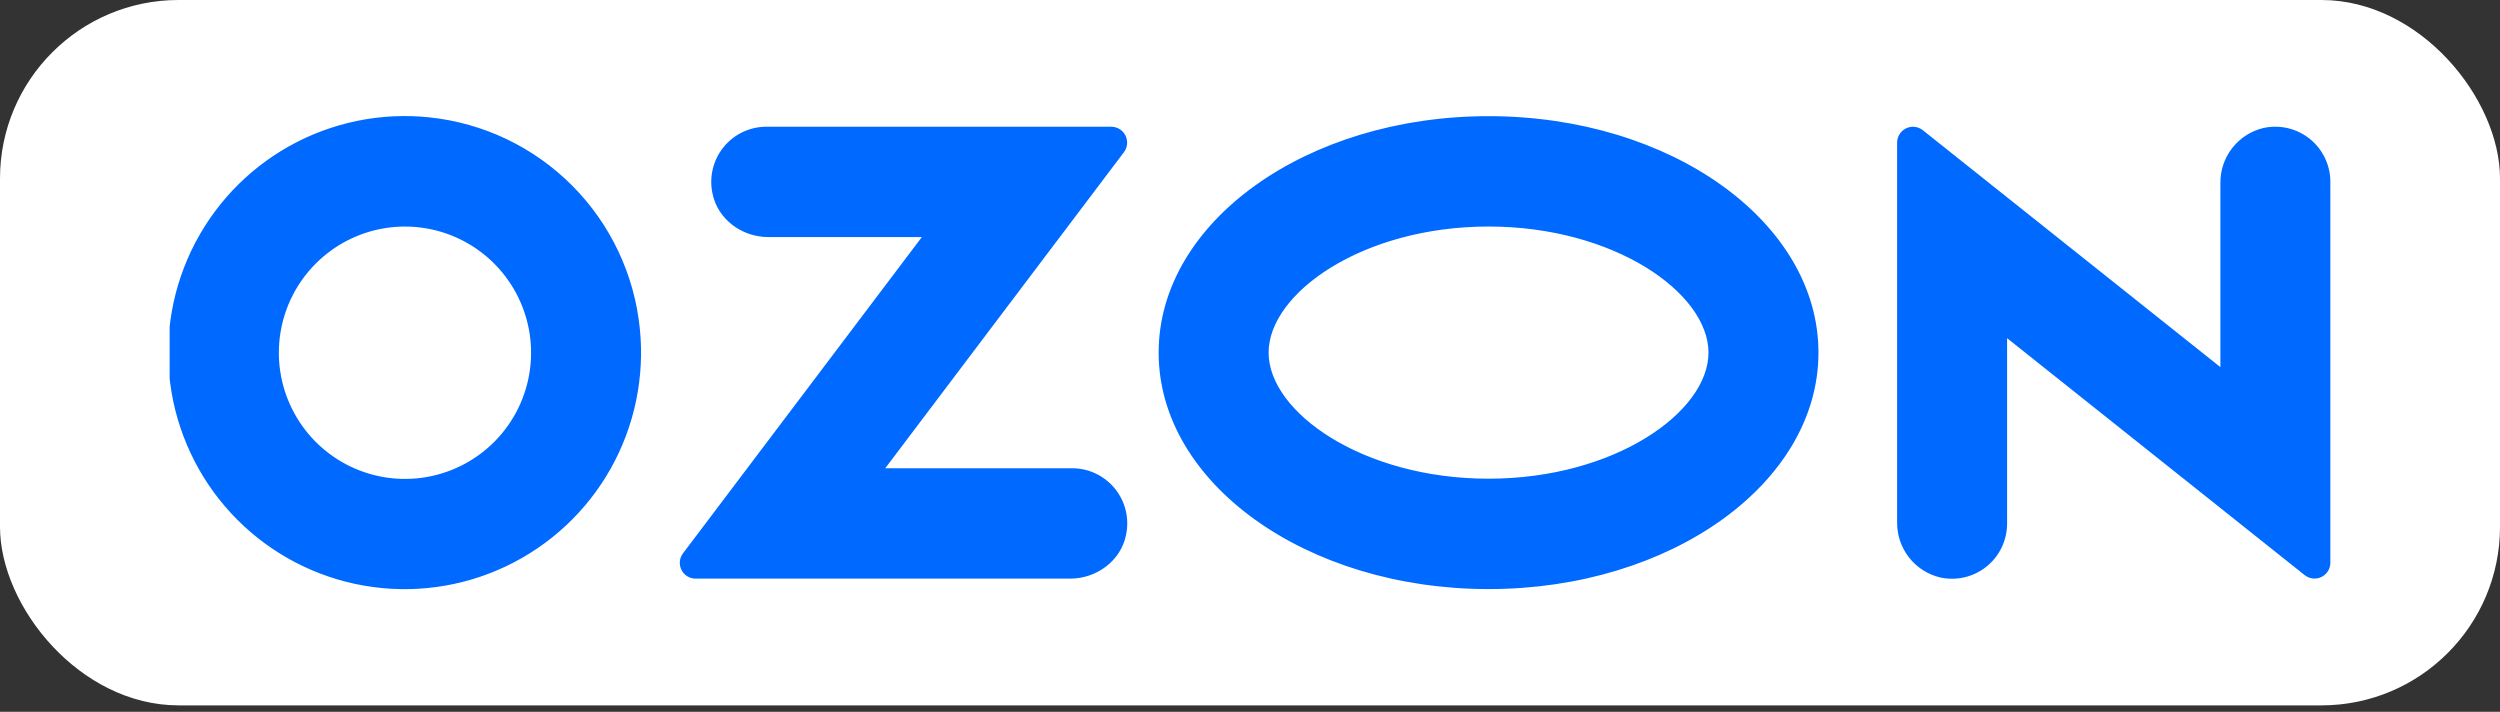
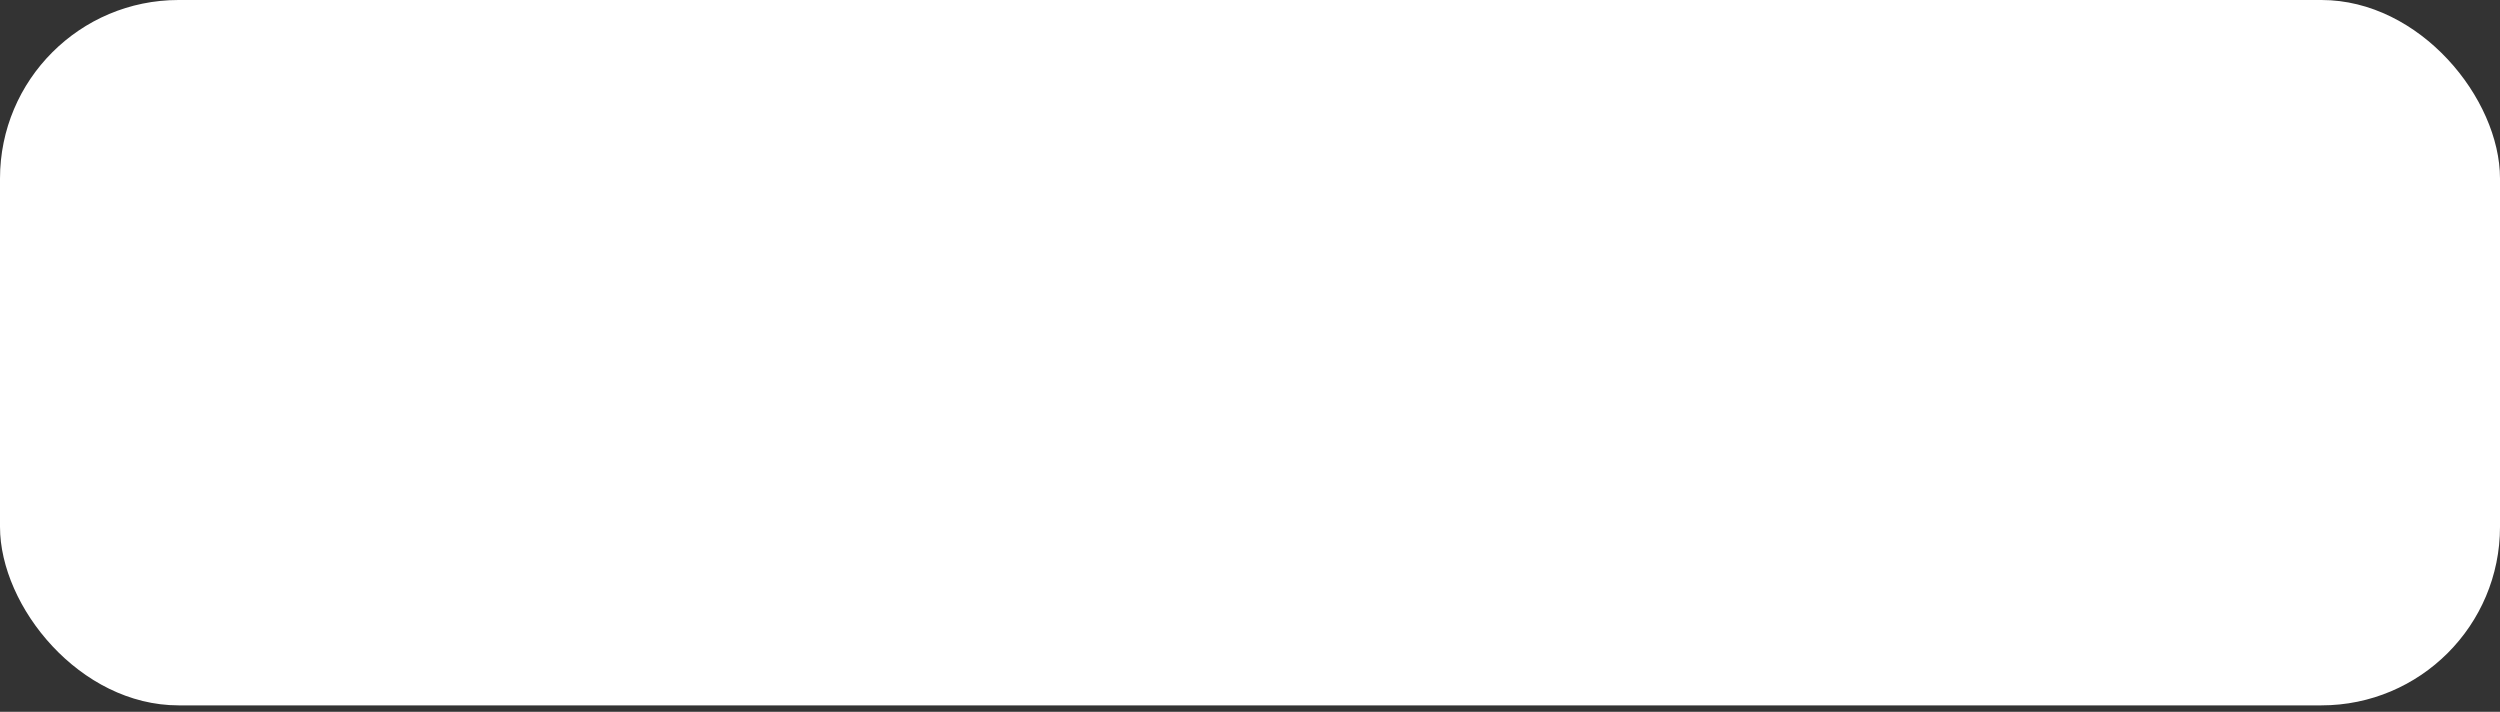
<svg xmlns="http://www.w3.org/2000/svg" width="144" height="41" viewBox="0 0 144 41" fill="none">
  <rect x="0" y="0" width="144" height="41" fill="#333333" stroke="none" />
  <rect width="144" height="40.629" rx="10.286" fill="white" />
  <g clip-path="url(#clip0_241_687)">
-     <path fill-rule="evenodd" clip-rule="evenodd" d="M24.733 6.76C21.935 6.465 19.115 7.045 16.659 8.419C14.204 9.793 12.234 11.894 11.02 14.434C9.807 16.973 9.409 19.826 9.882 22.601C10.355 25.376 11.676 27.936 13.662 29.93C15.649 31.923 18.203 33.252 20.975 33.734C23.747 34.216 26.6 33.827 29.142 32.621C31.684 31.415 33.791 29.451 35.172 26.998C36.552 24.546 37.14 21.725 36.854 18.925C36.539 15.812 35.162 12.903 32.954 10.687C30.747 8.472 27.843 7.085 24.733 6.76ZM24.292 27.521C22.787 27.723 21.257 27.448 19.916 26.735C18.576 26.022 17.492 24.906 16.818 23.545C16.143 22.184 15.912 20.646 16.157 19.146C16.402 17.647 17.11 16.262 18.182 15.187C19.254 14.111 20.636 13.398 22.133 13.148C23.631 12.899 25.169 13.125 26.532 13.796C27.894 14.466 29.012 15.547 29.729 16.886C30.446 18.225 30.726 19.755 30.529 21.261C30.322 22.846 29.599 24.317 28.471 25.449C27.344 26.581 25.875 27.309 24.292 27.521ZM44.138 7.299C43.666 7.3 43.2 7.407 42.773 7.611C42.347 7.815 41.972 8.111 41.675 8.479C41.378 8.846 41.167 9.275 41.056 9.735C40.946 10.194 40.939 10.672 41.037 11.135C41.335 12.633 42.734 13.656 44.257 13.656H53.098L39.34 31.873C39.238 32.007 39.176 32.167 39.16 32.335C39.144 32.503 39.175 32.672 39.25 32.823C39.325 32.974 39.44 33.102 39.583 33.191C39.726 33.28 39.891 33.328 40.06 33.329H61.641C63.163 33.329 64.563 32.305 64.861 30.807C64.959 30.345 64.952 29.867 64.842 29.407C64.732 28.948 64.52 28.519 64.223 28.151C63.926 27.784 63.551 27.487 63.126 27.283C62.7 27.079 62.234 26.972 61.761 26.971H50.99L64.737 8.769C64.84 8.633 64.903 8.471 64.919 8.302C64.935 8.132 64.903 7.961 64.828 7.809C64.752 7.656 64.636 7.528 64.491 7.438C64.347 7.348 64.18 7.3 64.01 7.299H44.138ZM130.374 7.372C129.659 7.542 129.024 7.951 128.573 8.531C128.122 9.111 127.883 9.828 127.895 10.563V21.147L110.753 7.499C110.618 7.392 110.457 7.326 110.286 7.307C110.115 7.288 109.943 7.318 109.788 7.393C109.634 7.467 109.504 7.584 109.413 7.73C109.322 7.876 109.274 8.044 109.274 8.216V30.071C109.263 30.805 109.502 31.522 109.953 32.102C110.403 32.682 111.039 33.091 111.753 33.261C112.217 33.363 112.698 33.36 113.161 33.251C113.623 33.142 114.055 32.931 114.425 32.633C114.795 32.335 115.094 31.958 115.299 31.529C115.503 31.1 115.609 30.631 115.609 30.155V19.479L132.751 33.128C132.885 33.235 133.047 33.301 133.218 33.32C133.388 33.339 133.561 33.309 133.715 33.234C133.869 33.159 133.999 33.042 134.09 32.897C134.181 32.751 134.229 32.583 134.229 32.411V10.477C134.229 10.002 134.123 9.532 133.918 9.104C133.713 8.675 133.415 8.298 133.045 8C132.675 7.702 132.243 7.491 131.781 7.382C131.318 7.274 130.837 7.27 130.374 7.372ZM85.74 13.048C92.991 13.048 98.409 16.881 98.409 20.311C98.409 23.74 92.991 27.573 85.74 27.573C78.49 27.573 73.072 23.74 73.072 20.311C73.072 16.881 78.49 13.048 85.74 13.048ZM85.74 6.691C75.246 6.691 66.738 12.789 66.738 20.311C66.738 27.833 75.246 33.931 85.74 33.931C96.235 33.931 104.743 27.833 104.743 20.311C104.743 12.789 96.235 6.691 85.74 6.691Z" fill="#0069FF" />
-   </g>
+     </g>
  <defs>
    <clipPath id="clip0_241_687">
      <rect width="124.457" height="27.257" fill="white" transform="translate(9.771 6.686)" />
    </clipPath>
  </defs>
</svg>